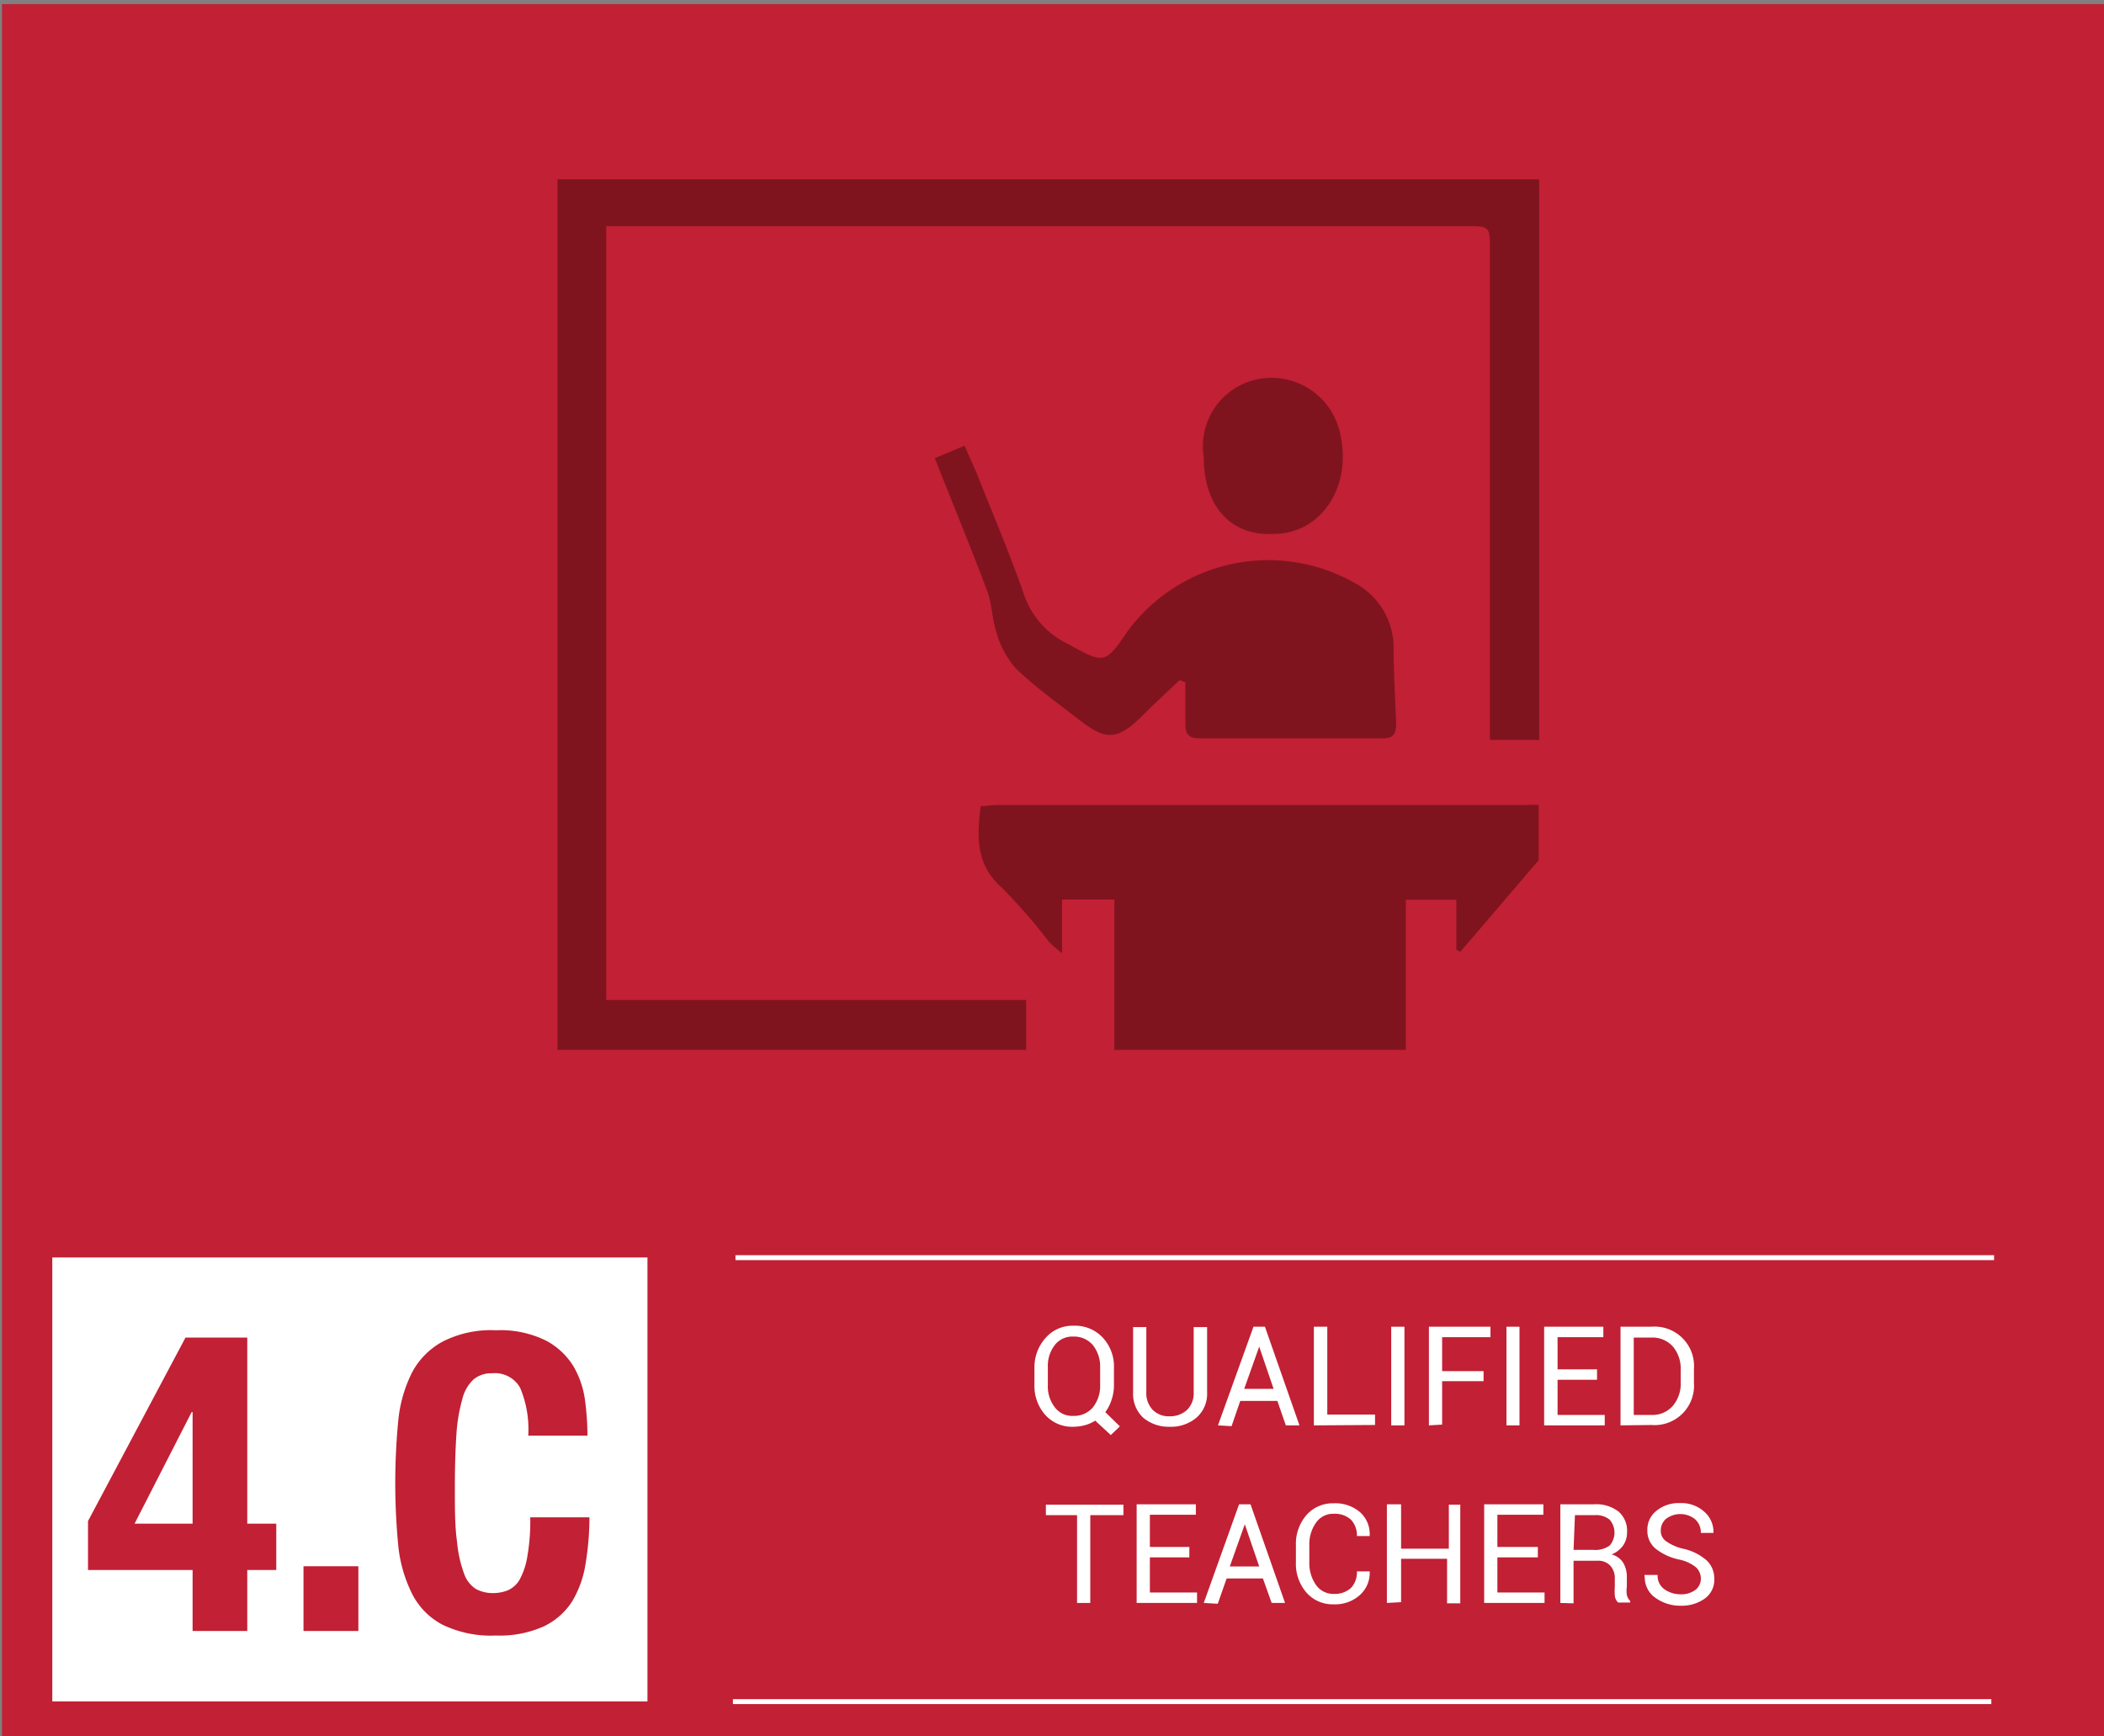
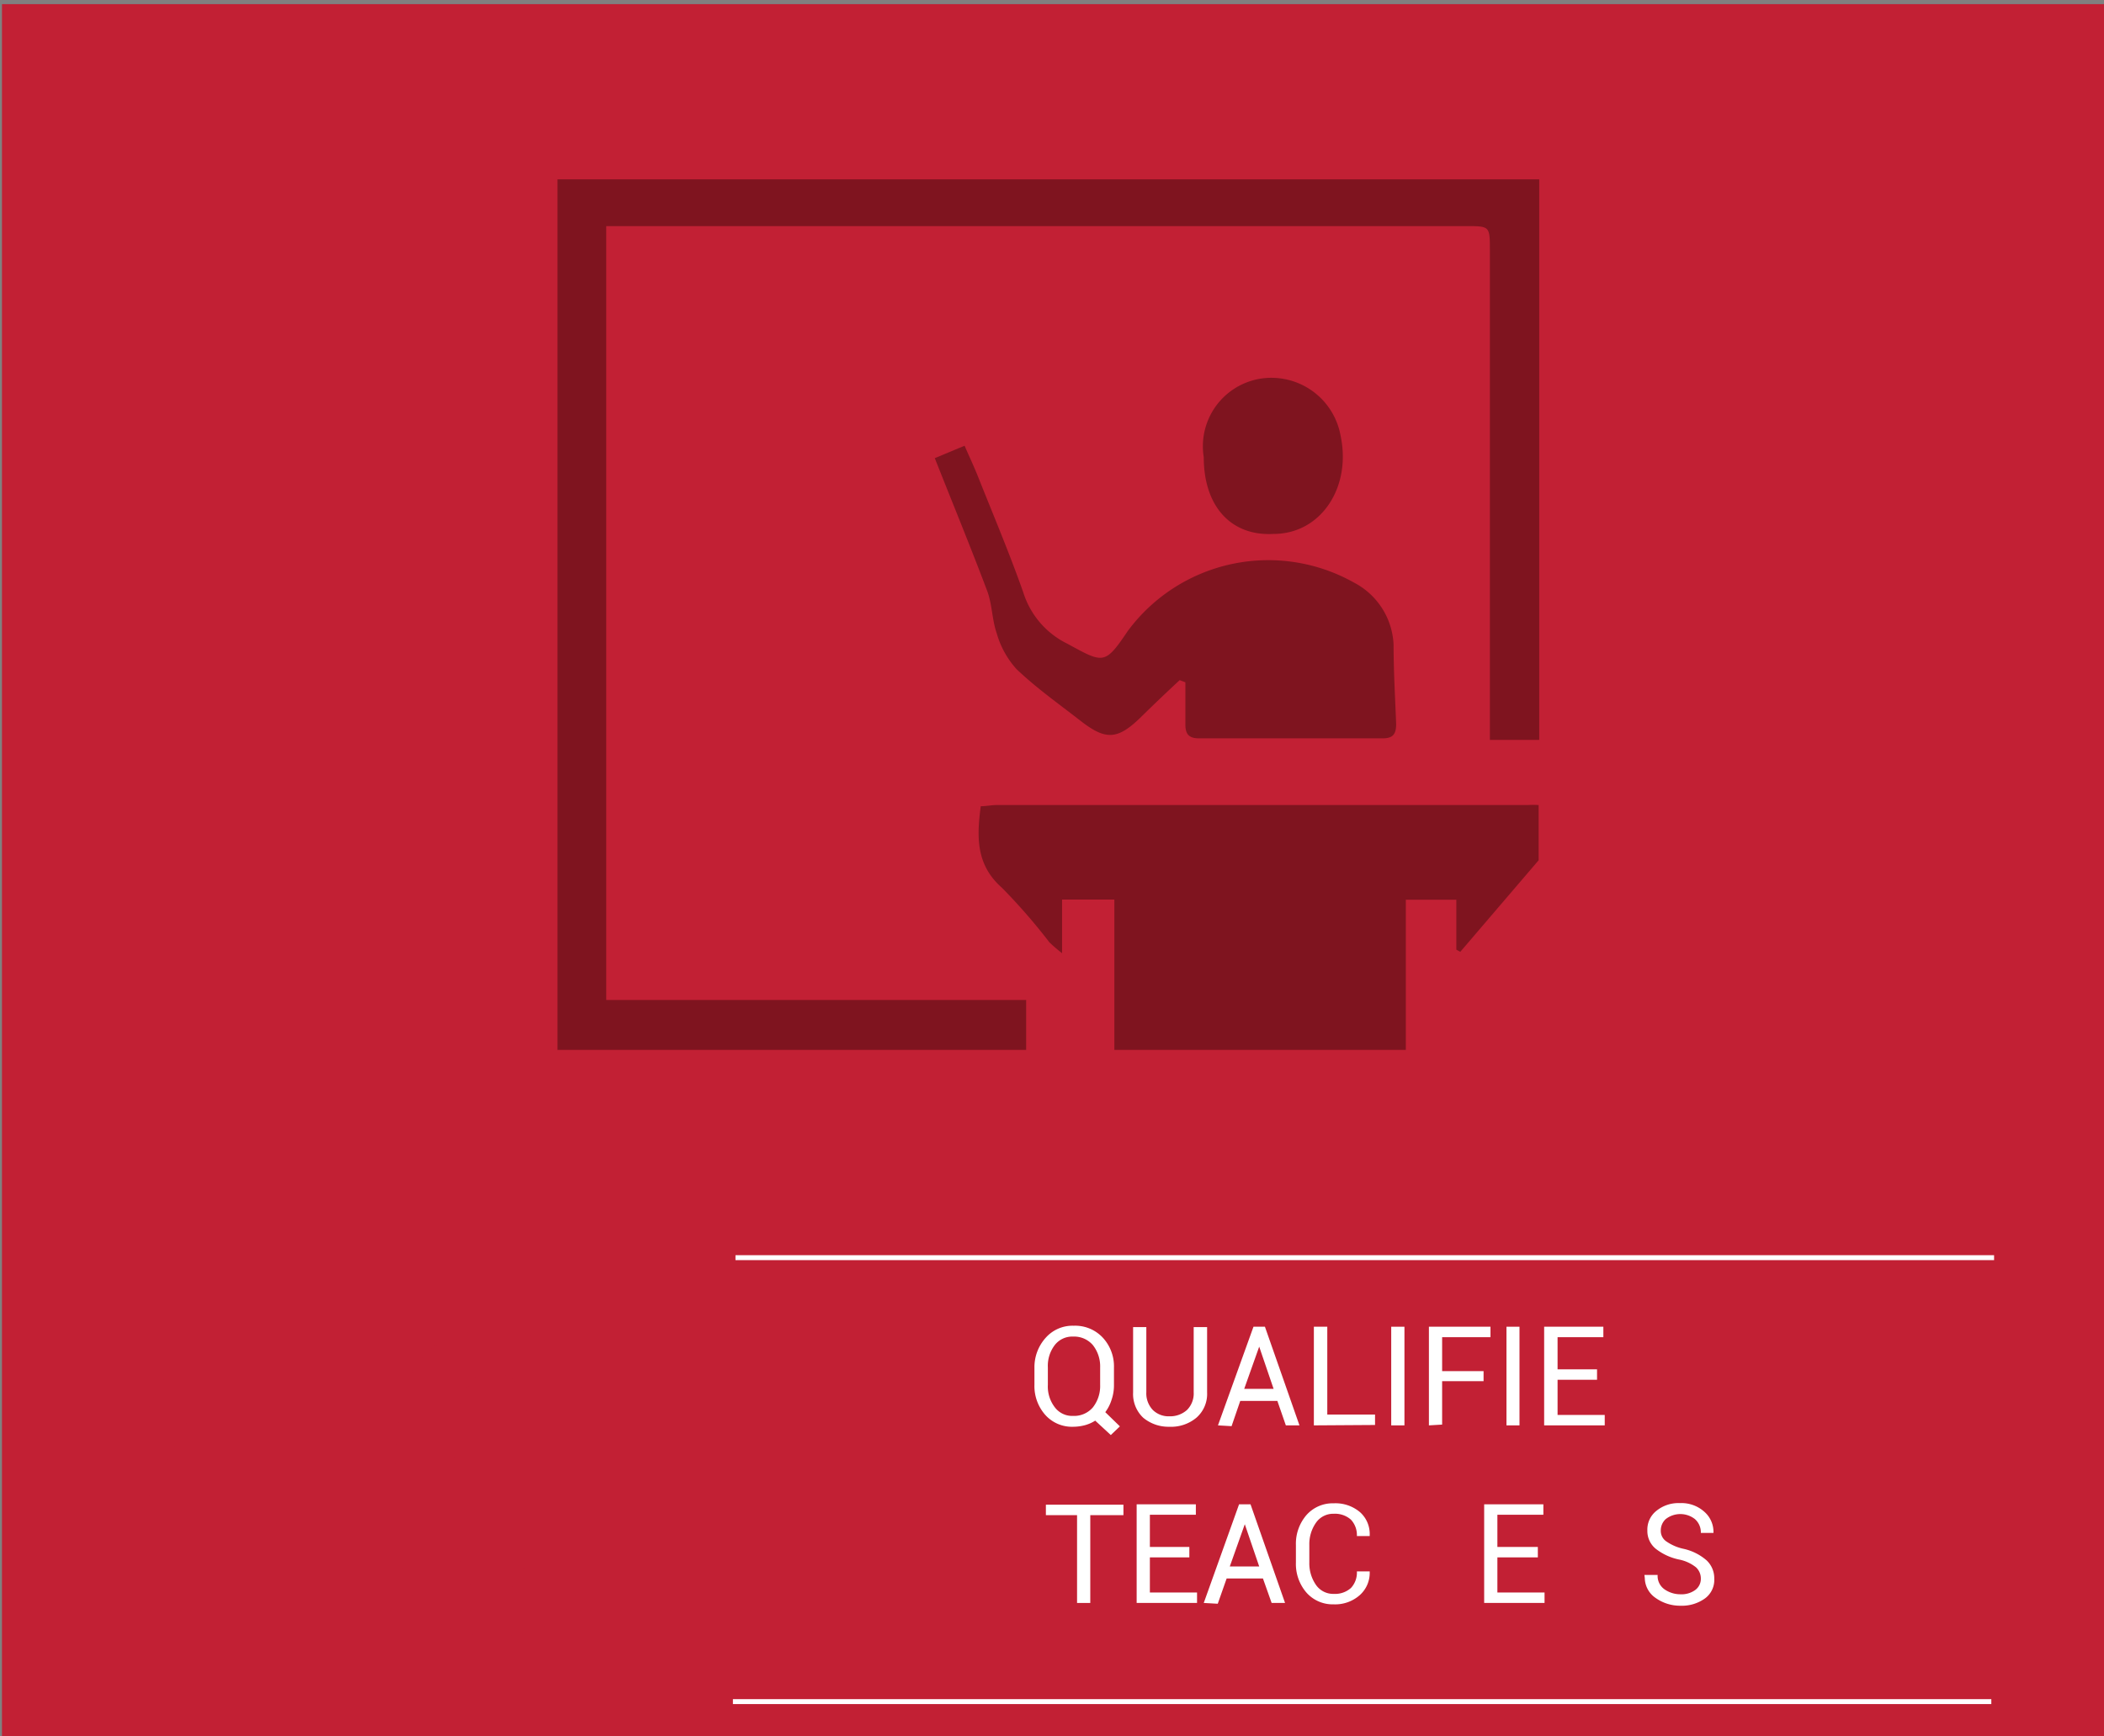
<svg xmlns="http://www.w3.org/2000/svg" id="Layer_1" data-name="Layer 1" viewBox="0 0 106.62 88">
  <rect x="0" y="0" width="106.62" height="88" fill="#808080" stroke="none" />
  <defs>
    <style>.cls-1{fill:#c22034;}.cls-2{fill:#fff;}.cls-3{fill:none;stroke:#fff;stroke-miterlimit:10;stroke-width:0.25px;}.cls-4{fill:#7f141f;}</style>
  </defs>
  <title>4-10</title>
  <rect class="cls-1" x="0.1" y="0.21" width="106.62" height="88.3" />
-   <rect class="cls-2" x="2.65" y="63.74" width="30.16" height="22.5" transform="translate(35.46 149.97) rotate(180)" />
  <path class="cls-2" d="M52.42,70.19v-.88A2.22,2.22,0,0,1,53,67.79a1.81,1.81,0,0,1,1.41-.6,1.91,1.91,0,0,1,1.47.6,2.14,2.14,0,0,1,.57,1.52v.89a2.25,2.25,0,0,1-.12.74,2.08,2.08,0,0,1-.32.63l.74.72-.46.44L55.5,72a1.87,1.87,0,0,1-.52.23,2.35,2.35,0,0,1-.6.08,1.81,1.81,0,0,1-1.41-.6A2.2,2.2,0,0,1,52.42,70.19Zm.68,0a1.72,1.72,0,0,0,.35,1.13,1.1,1.1,0,0,0,.93.44,1.25,1.25,0,0,0,1-.43,1.75,1.75,0,0,0,.37-1.14V69.3a1.74,1.74,0,0,0-.37-1.13,1.25,1.25,0,0,0-1-.43,1.12,1.12,0,0,0-.93.43,1.73,1.73,0,0,0-.35,1.13Z" />
  <path class="cls-2" d="M57.42,70.57V67.26h.67v3.3a1.22,1.22,0,0,0,.33.9,1.14,1.14,0,0,0,.84.32,1.28,1.28,0,0,0,.89-.32,1.18,1.18,0,0,0,.34-.9v-3.3h.68v3.31a1.6,1.6,0,0,1-.54,1.28,2,2,0,0,1-1.37.46,2,2,0,0,1-1.33-.46A1.65,1.65,0,0,1,57.42,70.57Z" />
  <path class="cls-2" d="M61.72,72.24l1.8-5h.58l1.75,5h-.69L64.73,71H62.85l-.44,1.28Zm1.33-1.85h1.49l-.73-2.14h0Z" />
  <path class="cls-2" d="M66.58,72.24v-5h.68v4.45h2.42v.53Z" />
  <path class="cls-2" d="M70.5,72.24v-5h.67v5Z" />
  <path class="cls-2" d="M72.41,72.24v-5h3.12v.53H73.08v1.72h2.1V70h-2.1v2.2Z" />
  <path class="cls-2" d="M76.34,72.24v-5H77v5Z" />
  <path class="cls-2" d="M78.25,72.24v-5h3v.53H78.93V69.4h2v.53h-2v1.78h2.39v.53Z" />
-   <path class="cls-2" d="M82.12,72.24v-5h1.56a2,2,0,0,1,2.16,2.15v.68a2,2,0,0,1-2.16,2.15Zm.67-.53h.89a1.36,1.36,0,0,0,1.09-.46,1.72,1.72,0,0,0,.4-1.16V69.4a1.74,1.74,0,0,0-.4-1.16,1.39,1.39,0,0,0-1.09-.45h-.89Z" />
  <path class="cls-2" d="M53,76.79v-.53h3.93v.53H55.25v4.45h-.67V76.79Z" />
  <path class="cls-2" d="M57.6,81.24v-5h3v.53H58.27V78.4h2v.53h-2v1.78h2.39v.53Z" />
  <path class="cls-2" d="M61,81.24l1.79-5h.58l1.75,5h-.68L64,80H62.16l-.45,1.28Zm1.32-1.85h1.49l-.73-2.14h0Z" />
  <path class="cls-2" d="M65.67,79.19v-.88a2.23,2.23,0,0,1,.53-1.52,1.77,1.77,0,0,1,1.38-.6,1.92,1.92,0,0,1,1.34.45,1.48,1.48,0,0,1,.49,1.15v.06h-.65a1.14,1.14,0,0,0-.3-.83,1.21,1.21,0,0,0-.87-.3,1.06,1.06,0,0,0-.9.45,1.89,1.89,0,0,0-.34,1.13v.89a1.92,1.92,0,0,0,.34,1.14,1.06,1.06,0,0,0,.9.45,1.21,1.21,0,0,0,.87-.3,1.14,1.14,0,0,0,.3-.84h.65v.06a1.51,1.51,0,0,1-.5,1.14,1.88,1.88,0,0,1-1.33.47,1.77,1.77,0,0,1-1.38-.6A2.22,2.22,0,0,1,65.67,79.19Z" />
-   <path class="cls-2" d="M70.28,81.24v-5H71v2.25h2.42V76.26H74v5h-.67V79H71v2.2Z" />
  <path class="cls-2" d="M75.21,81.24v-5h3v.53H75.88V78.4h2.05v.53H75.88v1.78h2.39v.53Z" />
-   <path class="cls-2" d="M79.07,81.24v-5h1.7a1.85,1.85,0,0,1,1.25.37,1.28,1.28,0,0,1,.43,1.05,1.15,1.15,0,0,1-.2.67,1.34,1.34,0,0,1-.58.45,1,1,0,0,1,.59.43,1.4,1.4,0,0,1,.18.74v.47a1.32,1.32,0,0,0,0,.41.63.63,0,0,0,.17.31v.08H82a.58.58,0,0,1-.17-.34,3.57,3.57,0,0,1,0-.47V80a.92.92,0,0,0-.23-.65.83.83,0,0,0-.64-.25H79.74v2.16Zm.67-2.69h1a1.25,1.25,0,0,0,.83-.22,1,1,0,0,0,0-1.31,1.08,1.08,0,0,0-.76-.23h-1Z" />
  <path class="cls-2" d="M83.33,79.82v0H84a.83.83,0,0,0,.35.73,1.4,1.4,0,0,0,.8.25,1.18,1.18,0,0,0,.76-.22.7.7,0,0,0,.28-.58.77.77,0,0,0-.25-.57,2,2,0,0,0-.85-.39,2.86,2.86,0,0,1-1.19-.55,1.16,1.16,0,0,1-.42-.92,1.21,1.21,0,0,1,.46-1,1.76,1.76,0,0,1,1.19-.39,1.73,1.73,0,0,1,1.25.45,1.35,1.35,0,0,1,.45,1v.06h-.64a.89.89,0,0,0-.3-.7,1.2,1.2,0,0,0-1.48,0,.78.78,0,0,0-.25.59.64.64,0,0,0,.28.54,2.42,2.42,0,0,0,.89.38,2.64,2.64,0,0,1,1.15.58,1.24,1.24,0,0,1,.39.93,1.16,1.16,0,0,1-.47,1,2,2,0,0,1-1.24.37,2.13,2.13,0,0,1-1.27-.4,1.24,1.24,0,0,1-.54-1Z" />
  <path class="cls-1" d="M9.4,67.79h3.13v9.43H14v2.35H12.53v3.09H9.76V79.57H4.46V77.09Zm.31,3.78L6.82,77.22H9.76V71.57Z" />
  <path class="cls-1" d="M18.16,82.66H15.38V79.38h2.78Z" />
  <path class="cls-1" d="M26.36,70.34a1.46,1.46,0,0,0-1.42-.74,1.4,1.4,0,0,0-.93.3,2,2,0,0,0-.58,1,8.58,8.58,0,0,0-.3,1.78c-.05.74-.08,1.64-.08,2.7s0,2,.11,2.75a6.23,6.23,0,0,0,.36,1.63,1.49,1.49,0,0,0,.61.78,1.81,1.81,0,0,0,.85.2,2,2,0,0,0,.75-.14,1.28,1.28,0,0,0,.6-.54,3.64,3.64,0,0,0,.39-1.16,10.33,10.33,0,0,0,.15-2h3a14.21,14.21,0,0,1-.19,2.31A5.26,5.26,0,0,1,29,81.15a3.49,3.49,0,0,1-1.45,1.28,5.44,5.44,0,0,1-2.42.46,5.61,5.61,0,0,1-2.71-.55,3.59,3.59,0,0,1-1.54-1.57,7,7,0,0,1-.7-2.46,33,33,0,0,1,0-6.29,6.91,6.91,0,0,1,.7-2.46A3.8,3.8,0,0,1,22.42,68a5.37,5.37,0,0,1,2.71-.58,5.2,5.2,0,0,1,2.55.53,3.6,3.6,0,0,1,1.4,1.33A4.64,4.64,0,0,1,29.65,71a13.94,13.94,0,0,1,.12,1.76h-3A5.44,5.44,0,0,0,26.36,70.34Z" />
  <line class="cls-3" x1="37.27" y1="63.74" x2="101.05" y2="63.74" />
  <line class="cls-3" x1="37.14" y1="86.24" x2="100.91" y2="86.24" />
  <path class="cls-4" d="M78,37.5H75.5V12.7c0-1.24,0-1.24-1.19-1.24H30.72V50.68H52v2.53H28.25c0-.25,0-.5,0-.75V9.09H78Z" />
  <path class="cls-4" d="M56.47,53.21V45.59H53.82v2.72a8.12,8.12,0,0,1-.64-.55A29.84,29.84,0,0,0,50.78,45c-1.32-1.16-1.29-2.56-1.08-4.14.28,0,.55-.06.82-.06H77.41a5.09,5.09,0,0,1,.56,0v2.8L74,48.24l-.2-.11V45.6H71.24v7.61Z" />
  <path class="cls-4" d="M59.78,34.47c-.68.63-1.35,1.27-2,1.91-1.15,1.11-1.75,1.14-3,.17s-2.26-1.68-3.27-2.64a4.55,4.55,0,0,1-1-1.81c-.24-.69-.23-1.46-.48-2.14-.84-2.23-1.75-4.44-2.66-6.74l1.51-.63c.25.58.5,1.1.71,1.64.77,1.93,1.58,3.85,2.27,5.81a4.33,4.33,0,0,0,2.22,2.58c1.84,1,1.9,1.1,3.07-.64a8.86,8.86,0,0,1,11.47-2.45,3.73,3.73,0,0,1,2,3.16c0,1.34.08,2.68.13,4,0,.52-.16.73-.69.73H60.76c-.55,0-.7-.25-.69-.74,0-.7,0-1.4,0-2.1Z" />
  <path class="cls-4" d="M61,23.17a3.47,3.47,0,0,1,3.82-4,3.56,3.56,0,0,1,3.11,2.89c.57,2.65-1,5-3.39,5C62.36,27.18,61,25.64,61,23.17Z" />
</svg>